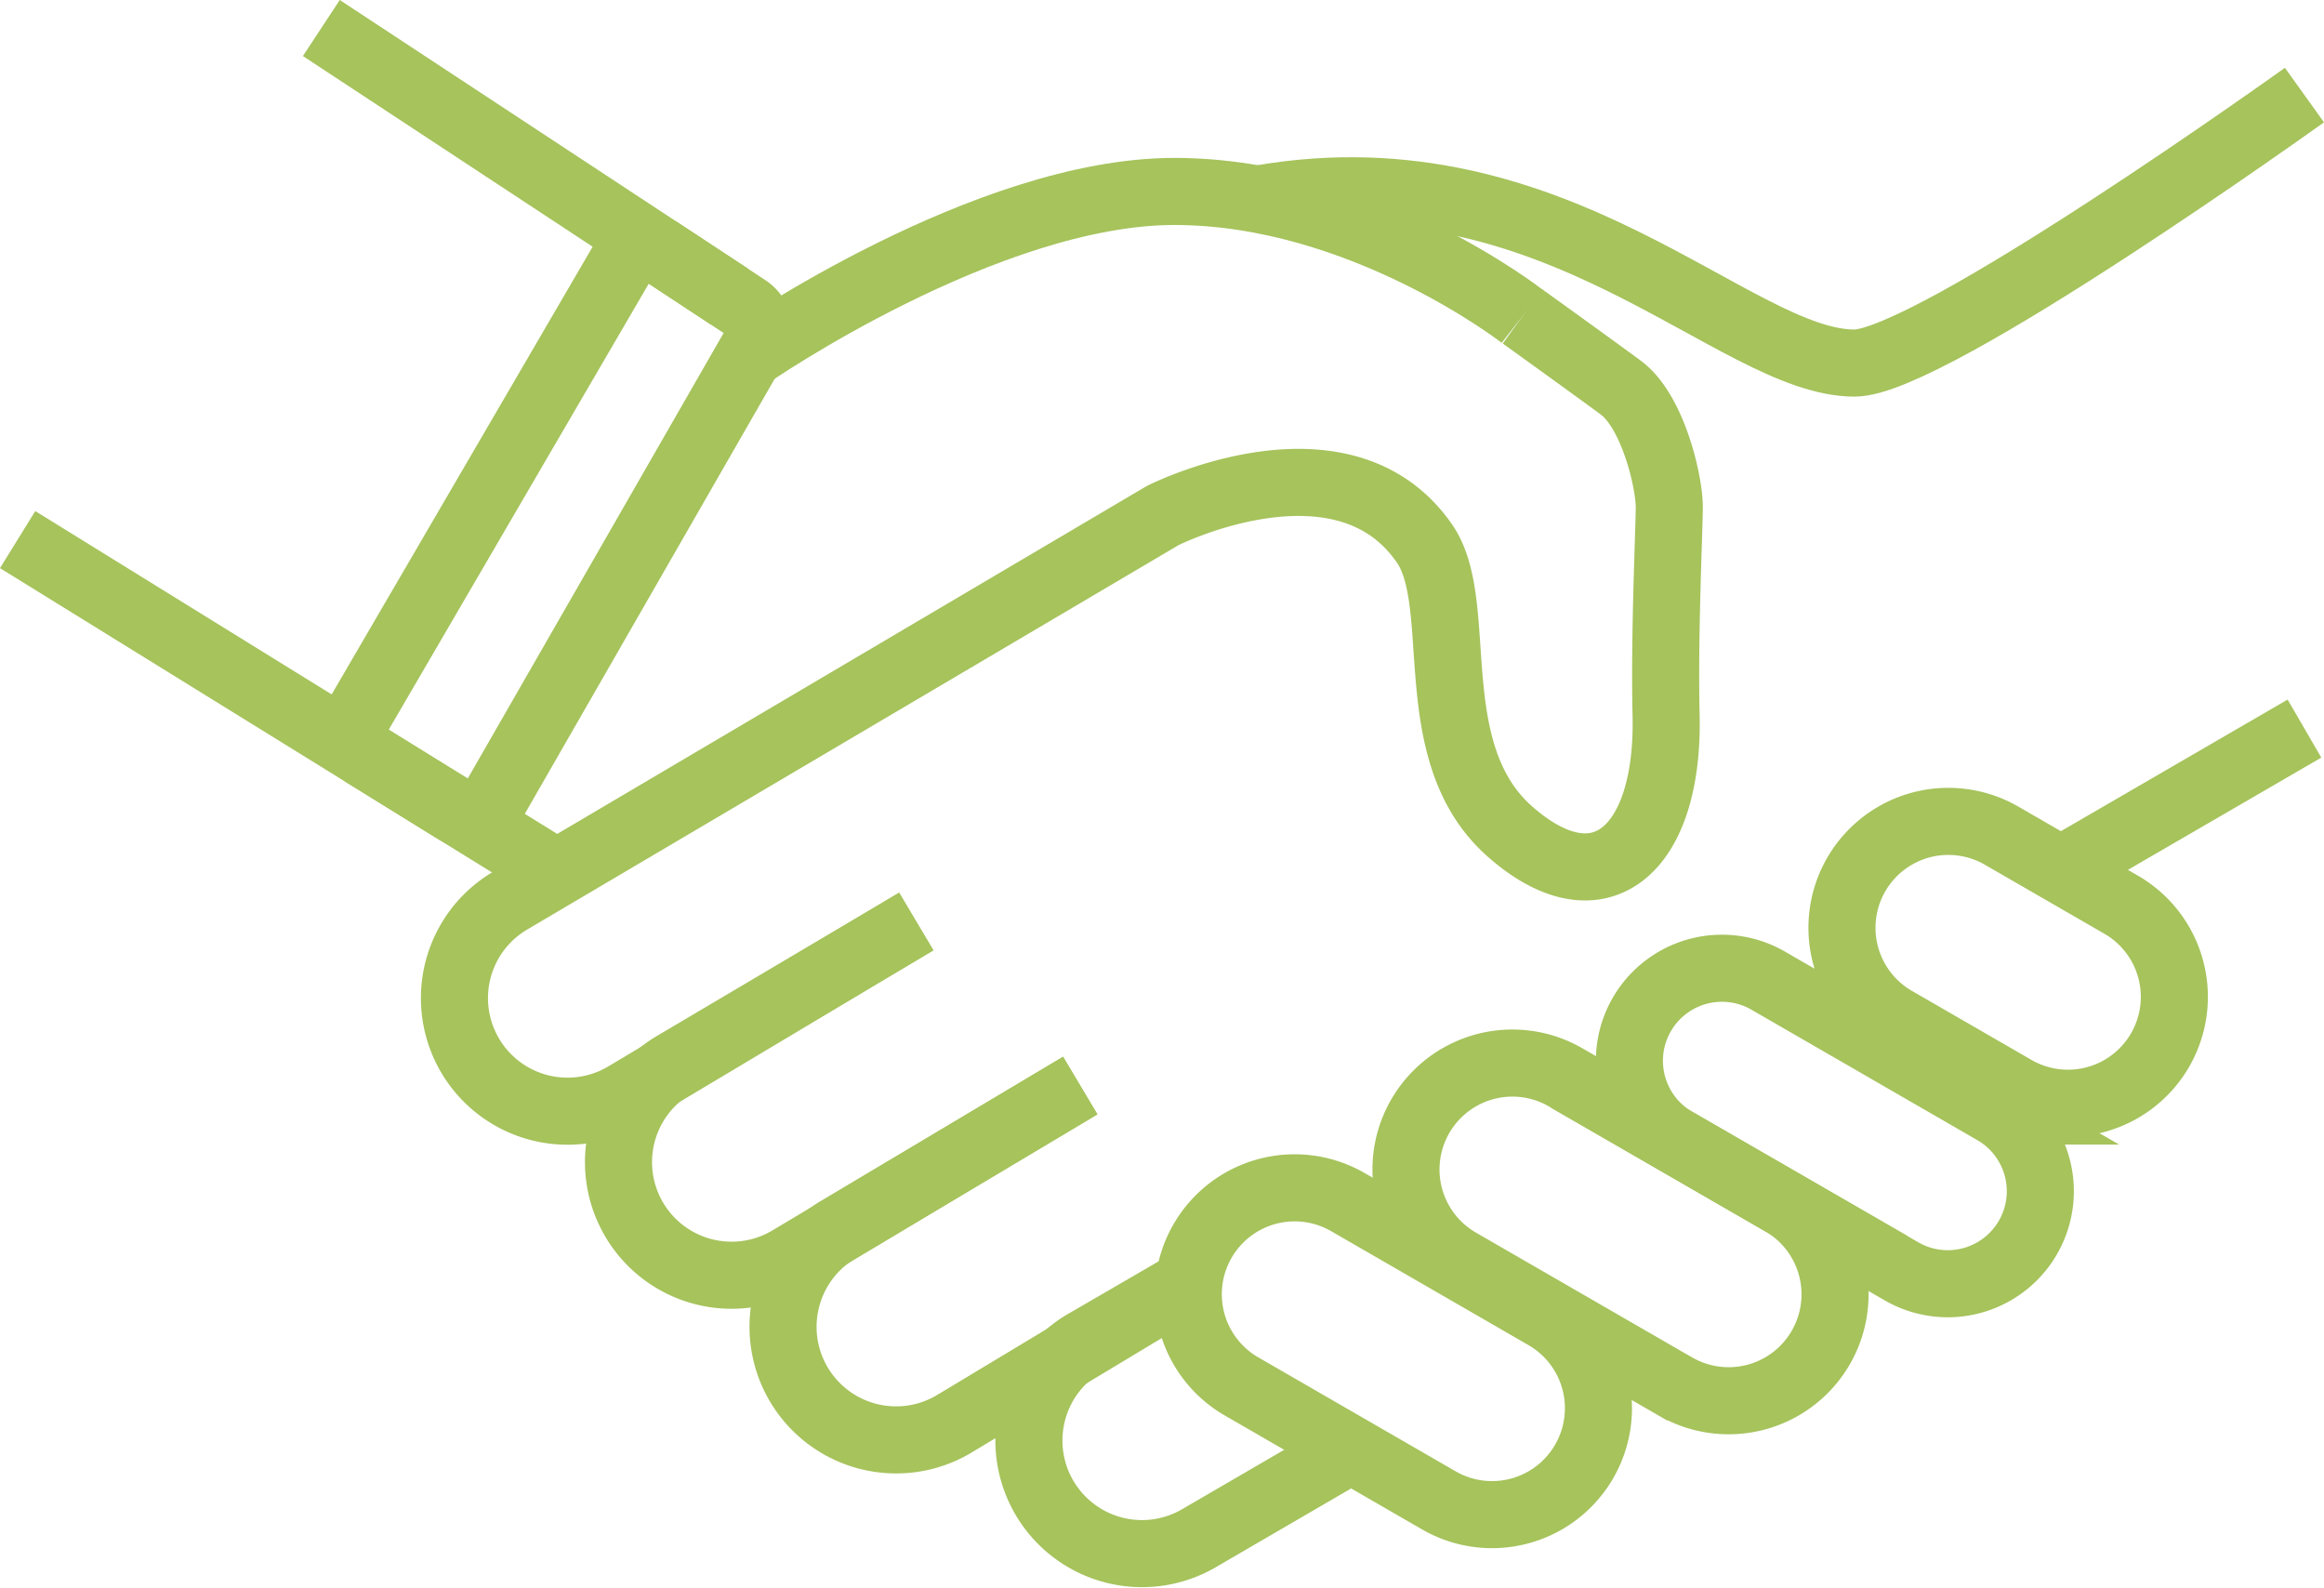
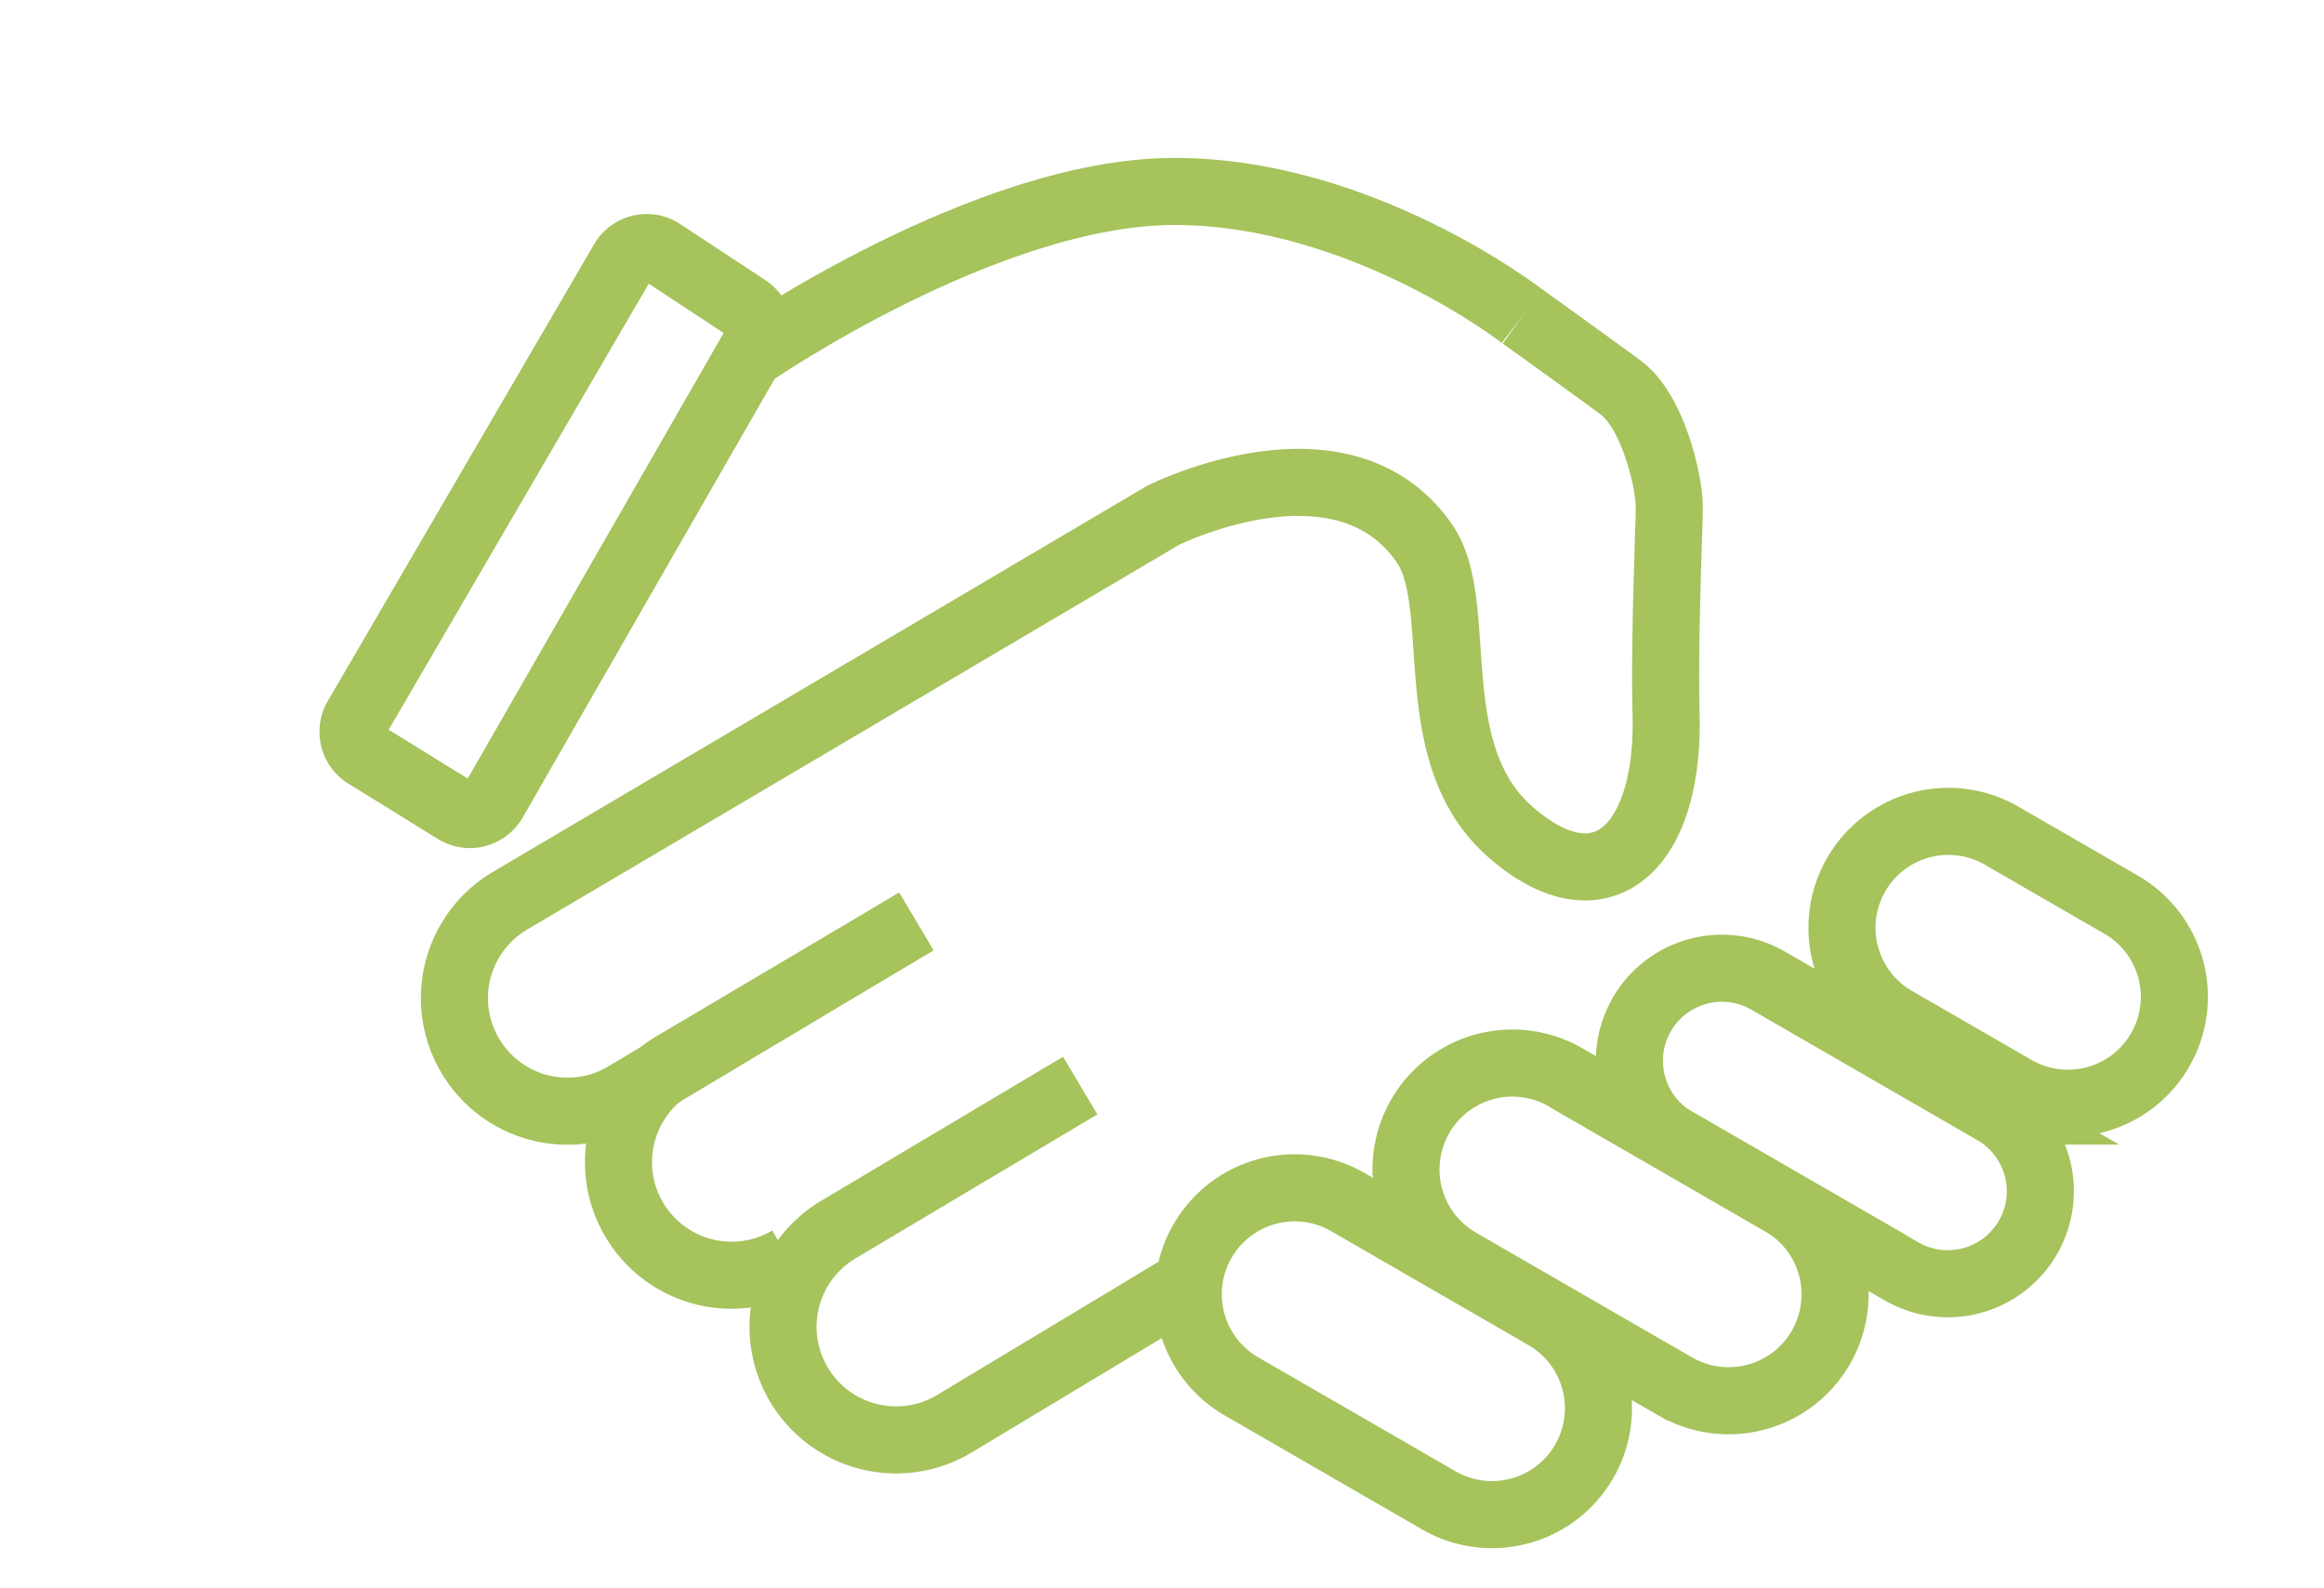
<svg xmlns="http://www.w3.org/2000/svg" width="121.278" height="82.844" viewBox="0 0 121.278 82.844">
  <g id="Grupo_1416" data-name="Grupo 1416" transform="translate(2777.816 -3390.879)">
-     <path id="Caminho_6612" data-name="Caminho 6612" d="M104.847,133.043,92.2,140.524a5.9,5.9,0,1,0,6.025,10.148l15.183-9.07" transform="translate(-2834.851 3305.918)" fill="none" stroke="#a6c35c" stroke-miterlimit="10" stroke-width="3.5" />
+     <path id="Caminho_6612" data-name="Caminho 6612" d="M104.847,133.043,92.2,140.524a5.9,5.9,0,1,0,6.025,10.148" transform="translate(-2834.851 3305.918)" fill="none" stroke="#a6c35c" stroke-miterlimit="10" stroke-width="3.5" />
    <path id="Caminho_6613" data-name="Caminho 6613" d="M128.719,156.854,116.1,164.368a5.9,5.9,0,1,0,6.025,10.148l12.3-7.4" transform="translate(-2850.164 3290.666)" fill="none" stroke="#a6c35c" stroke-miterlimit="10" stroke-width="3.5" />
-     <path id="Caminho_6614" data-name="Caminho 6614" d="M157.283,185.4l-5.5,3.19a5.9,5.9,0,1,0,6.025,10.148l7.907-4.6" transform="translate(-2873.017 3272.377)" fill="none" stroke="#a6c35c" stroke-miterlimit="10" stroke-width="3.5" />
-     <line id="Linha_18" data-name="Linha 18" y1="7.462" x2="12.859" transform="translate(-2670.417 3428.895)" fill="none" stroke="#a6c35c" stroke-miterlimit="10" stroke-width="3.5" />
    <path id="Caminho_6615" data-name="Caminho 6615" d="M275.958,132.452l-6.312-3.644a5.552,5.552,0,0,1,5.552-9.616l6.312,3.644a5.552,5.552,0,0,1-5.552,9.616Z" transform="translate(-2948.598 3315.268)" fill="none" stroke="#a6c35c" stroke-miterlimit="10" stroke-width="3.5" />
    <path id="Caminho_6616" data-name="Caminho 6616" d="M250.31,155.641l-11.787-6.805a4.828,4.828,0,1,1,4.828-8.363l11.787,6.805a4.828,4.828,0,1,1-4.828,8.363Z" transform="translate(-2928.894 3301.573)" fill="none" stroke="#a6c35c" stroke-miterlimit="10" stroke-width="3.5" />
    <path id="Caminho_6617" data-name="Caminho 6617" d="M217.761,170.486l-11.318-6.534A5.552,5.552,0,0,1,212,154.336l11.318,6.534a5.552,5.552,0,0,1-5.552,9.616Z" transform="translate(-2908.113 3292.756)" fill="none" stroke="#a6c35c" stroke-miterlimit="10" stroke-width="3.5" />
    <path id="Caminho_6618" data-name="Caminho 6618" d="M185.235,188.064l-10.3-5.947a5.552,5.552,0,1,1,5.552-9.616l10.3,5.947a5.552,5.552,0,0,1-5.552,9.616Z" transform="translate(-2887.929 3281.12)" fill="none" stroke="#a6c35c" stroke-miterlimit="10" stroke-width="3.5" />
    <path id="Caminho_6619" data-name="Caminho 6619" d="M56.145,64.581,51.469,61.69a1.428,1.428,0,0,1-.482-1.933l13.9-23.838a1.427,1.427,0,0,1,2.018-.473l4.447,2.927a1.427,1.427,0,0,1,.453,1.9l-13.672,23.8A1.428,1.428,0,0,1,56.145,64.581Z" transform="translate(-2810.188 3368.586)" fill="none" stroke="#a6c35c" stroke-miterlimit="10" stroke-width="3.5" />
-     <line id="Linha_19" data-name="Linha 19" x2="28.102" y2="17.379" transform="translate(-2776.896 3419.034)" fill="none" stroke="#a6c35c" stroke-miterlimit="10" stroke-width="3.5" />
-     <line id="Linha_20" data-name="Linha 20" x2="21.308" y2="14.022" transform="translate(-2761.047 3392.341)" fill="none" stroke="#a6c35c" stroke-miterlimit="10" stroke-width="3.5" />
    <path id="Caminho_6620" data-name="Caminho 6620" d="M121.226,45.19s3.455,2.48,5.138,3.721,2.542,4.939,2.531,6.268-.264,6.672-.167,10.807c.167,7.052-3.448,10.226-8.142,6.093s-2.263-11.837-4.46-15.025c-4.27-6.2-13.659-1.473-13.659-1.473L68.387,75.69a5.9,5.9,0,1,0,6.025,10.148L89.6,76.767" transform="translate(-2819.599 3362.193)" fill="none" stroke="#a6c35c" stroke-miterlimit="10" stroke-width="3.5" />
-     <path id="Caminho_6621" data-name="Caminho 6621" d="M237.05,13.073s-19.5,13.984-23.484,13.984c-6.253,0-15.522-11.252-30.983-8.579" transform="translate(-2894.608 3382.766)" fill="none" stroke="#a6c35c" stroke-miterlimit="10" stroke-width="3.5" />
    <path id="Caminho_6622" data-name="Caminho 6622" d="M108.381,35.6s12.361-8.542,22.163-8.542,18.16,6.519,18.16,6.519" transform="translate(-2847.077 3373.81)" fill="none" stroke="#a6c35c" stroke-miterlimit="10" stroke-width="3.5" />
  </g>
</svg>